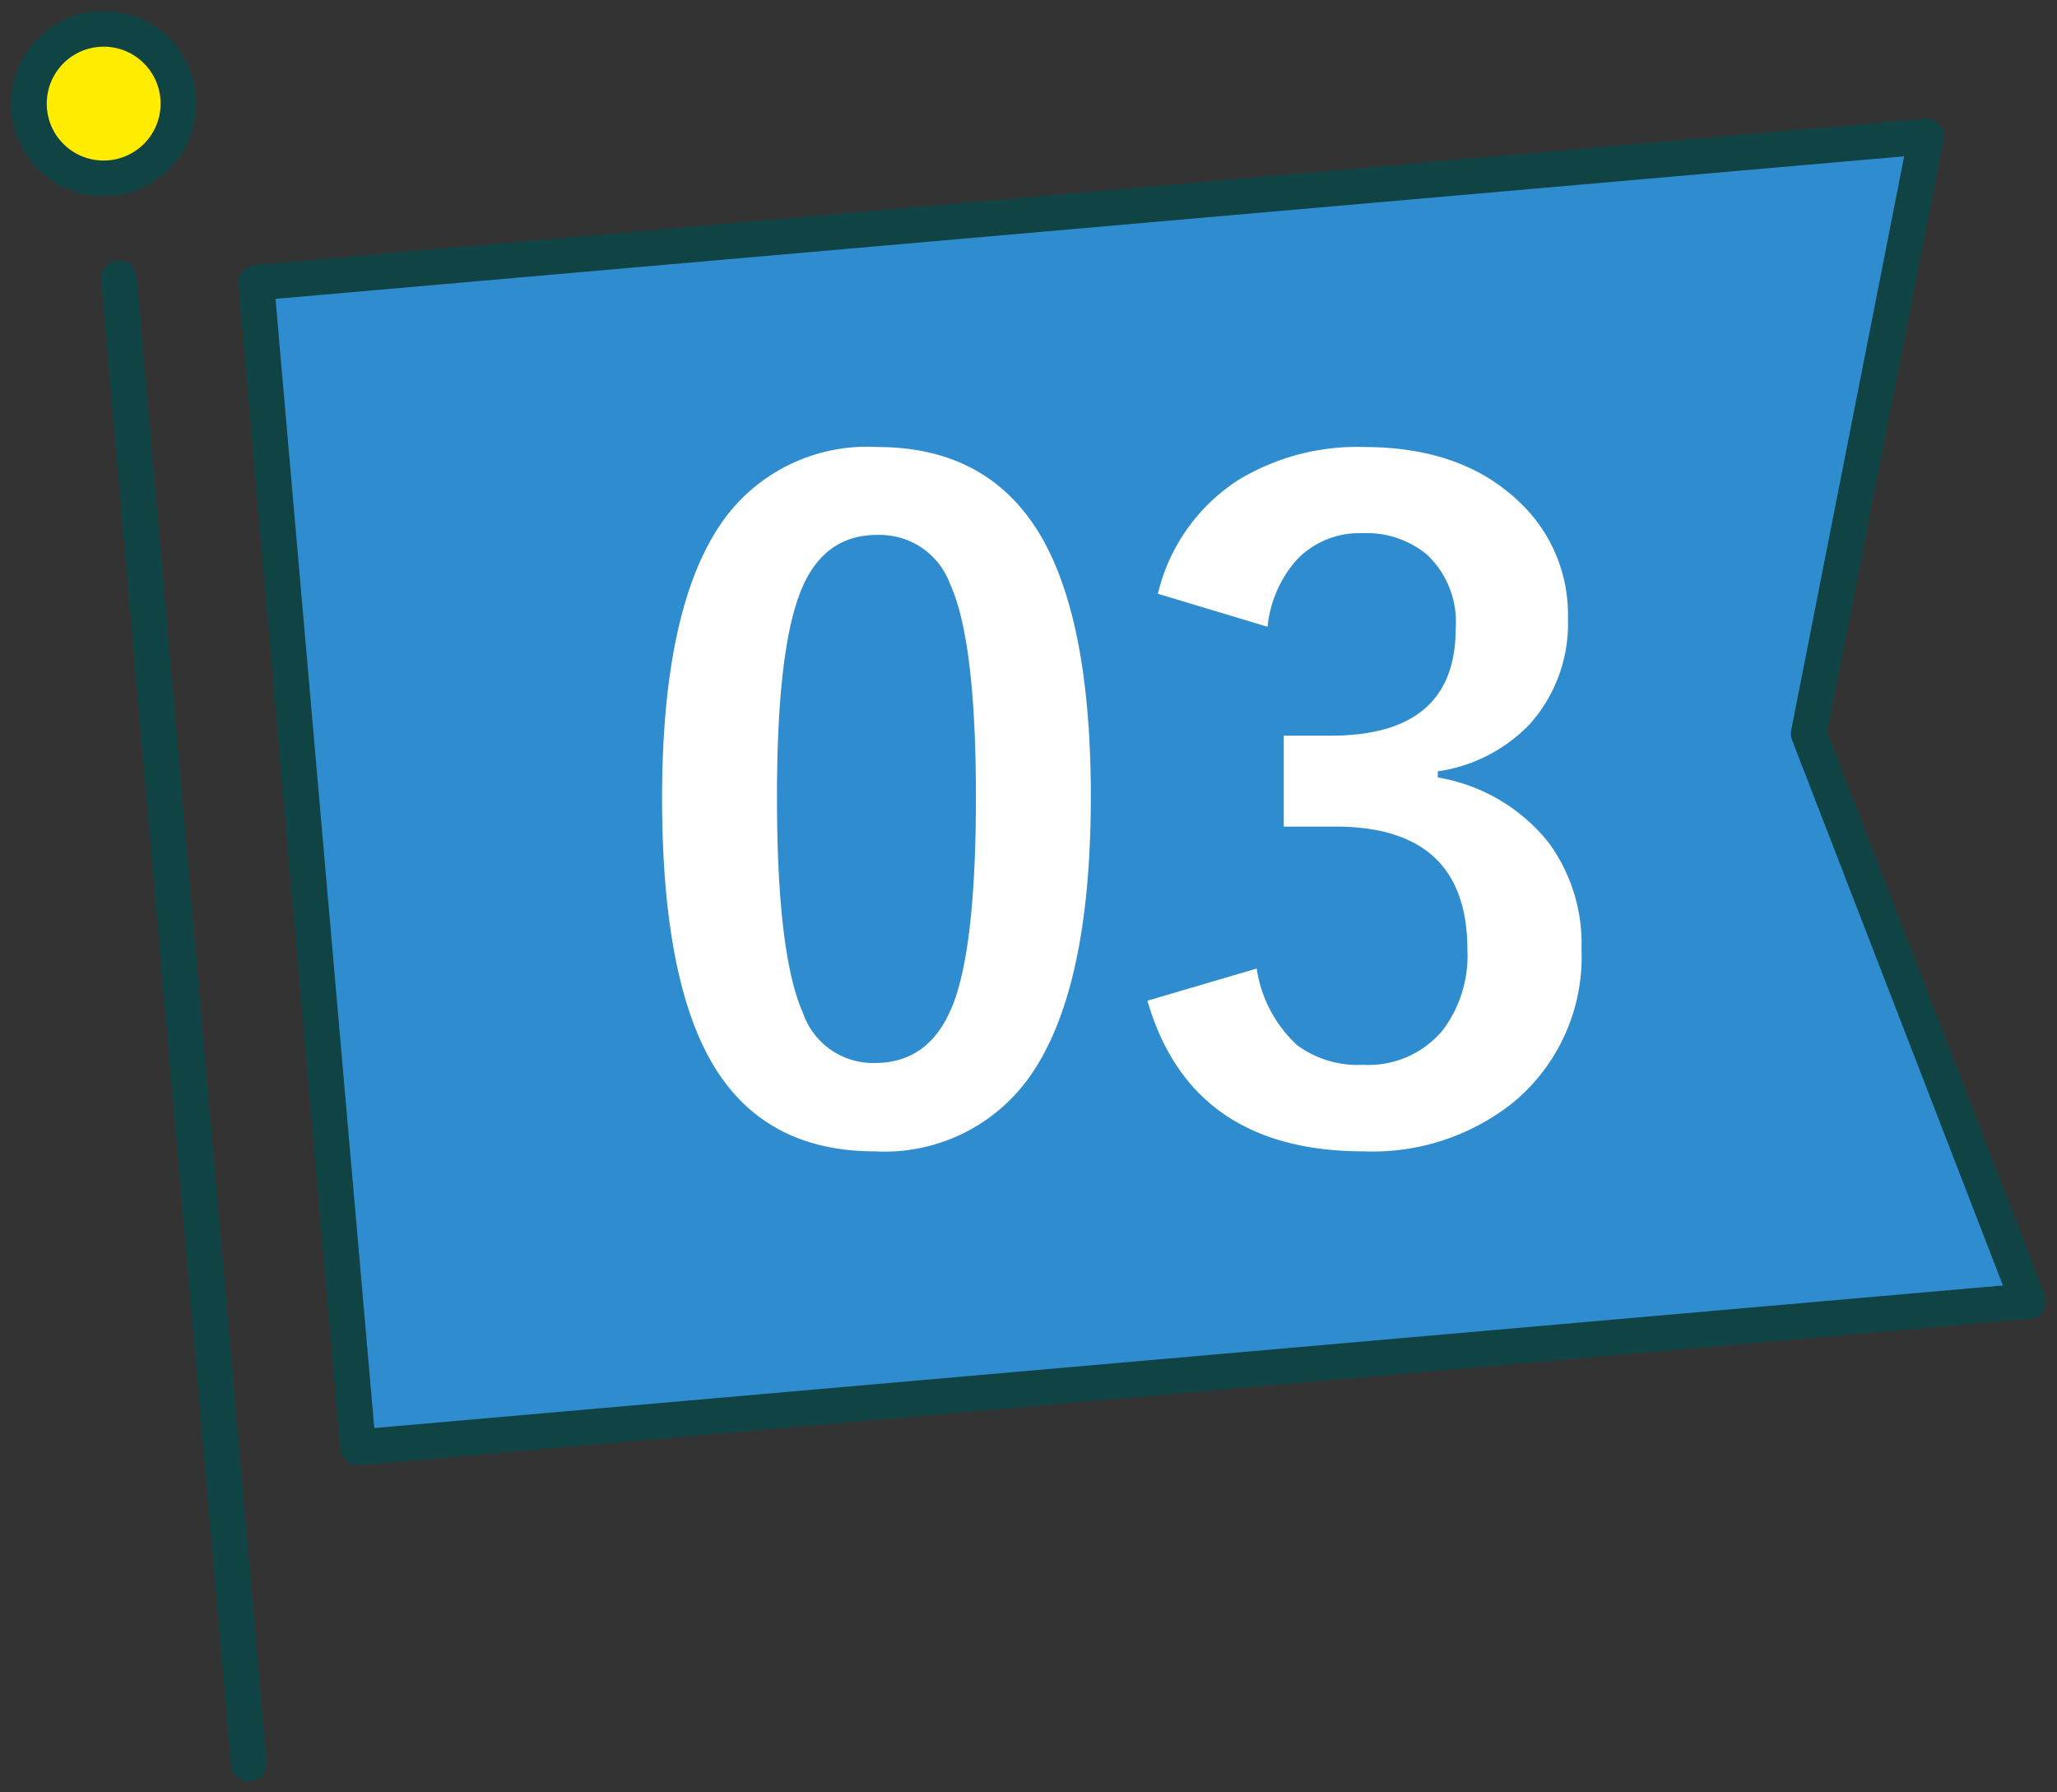
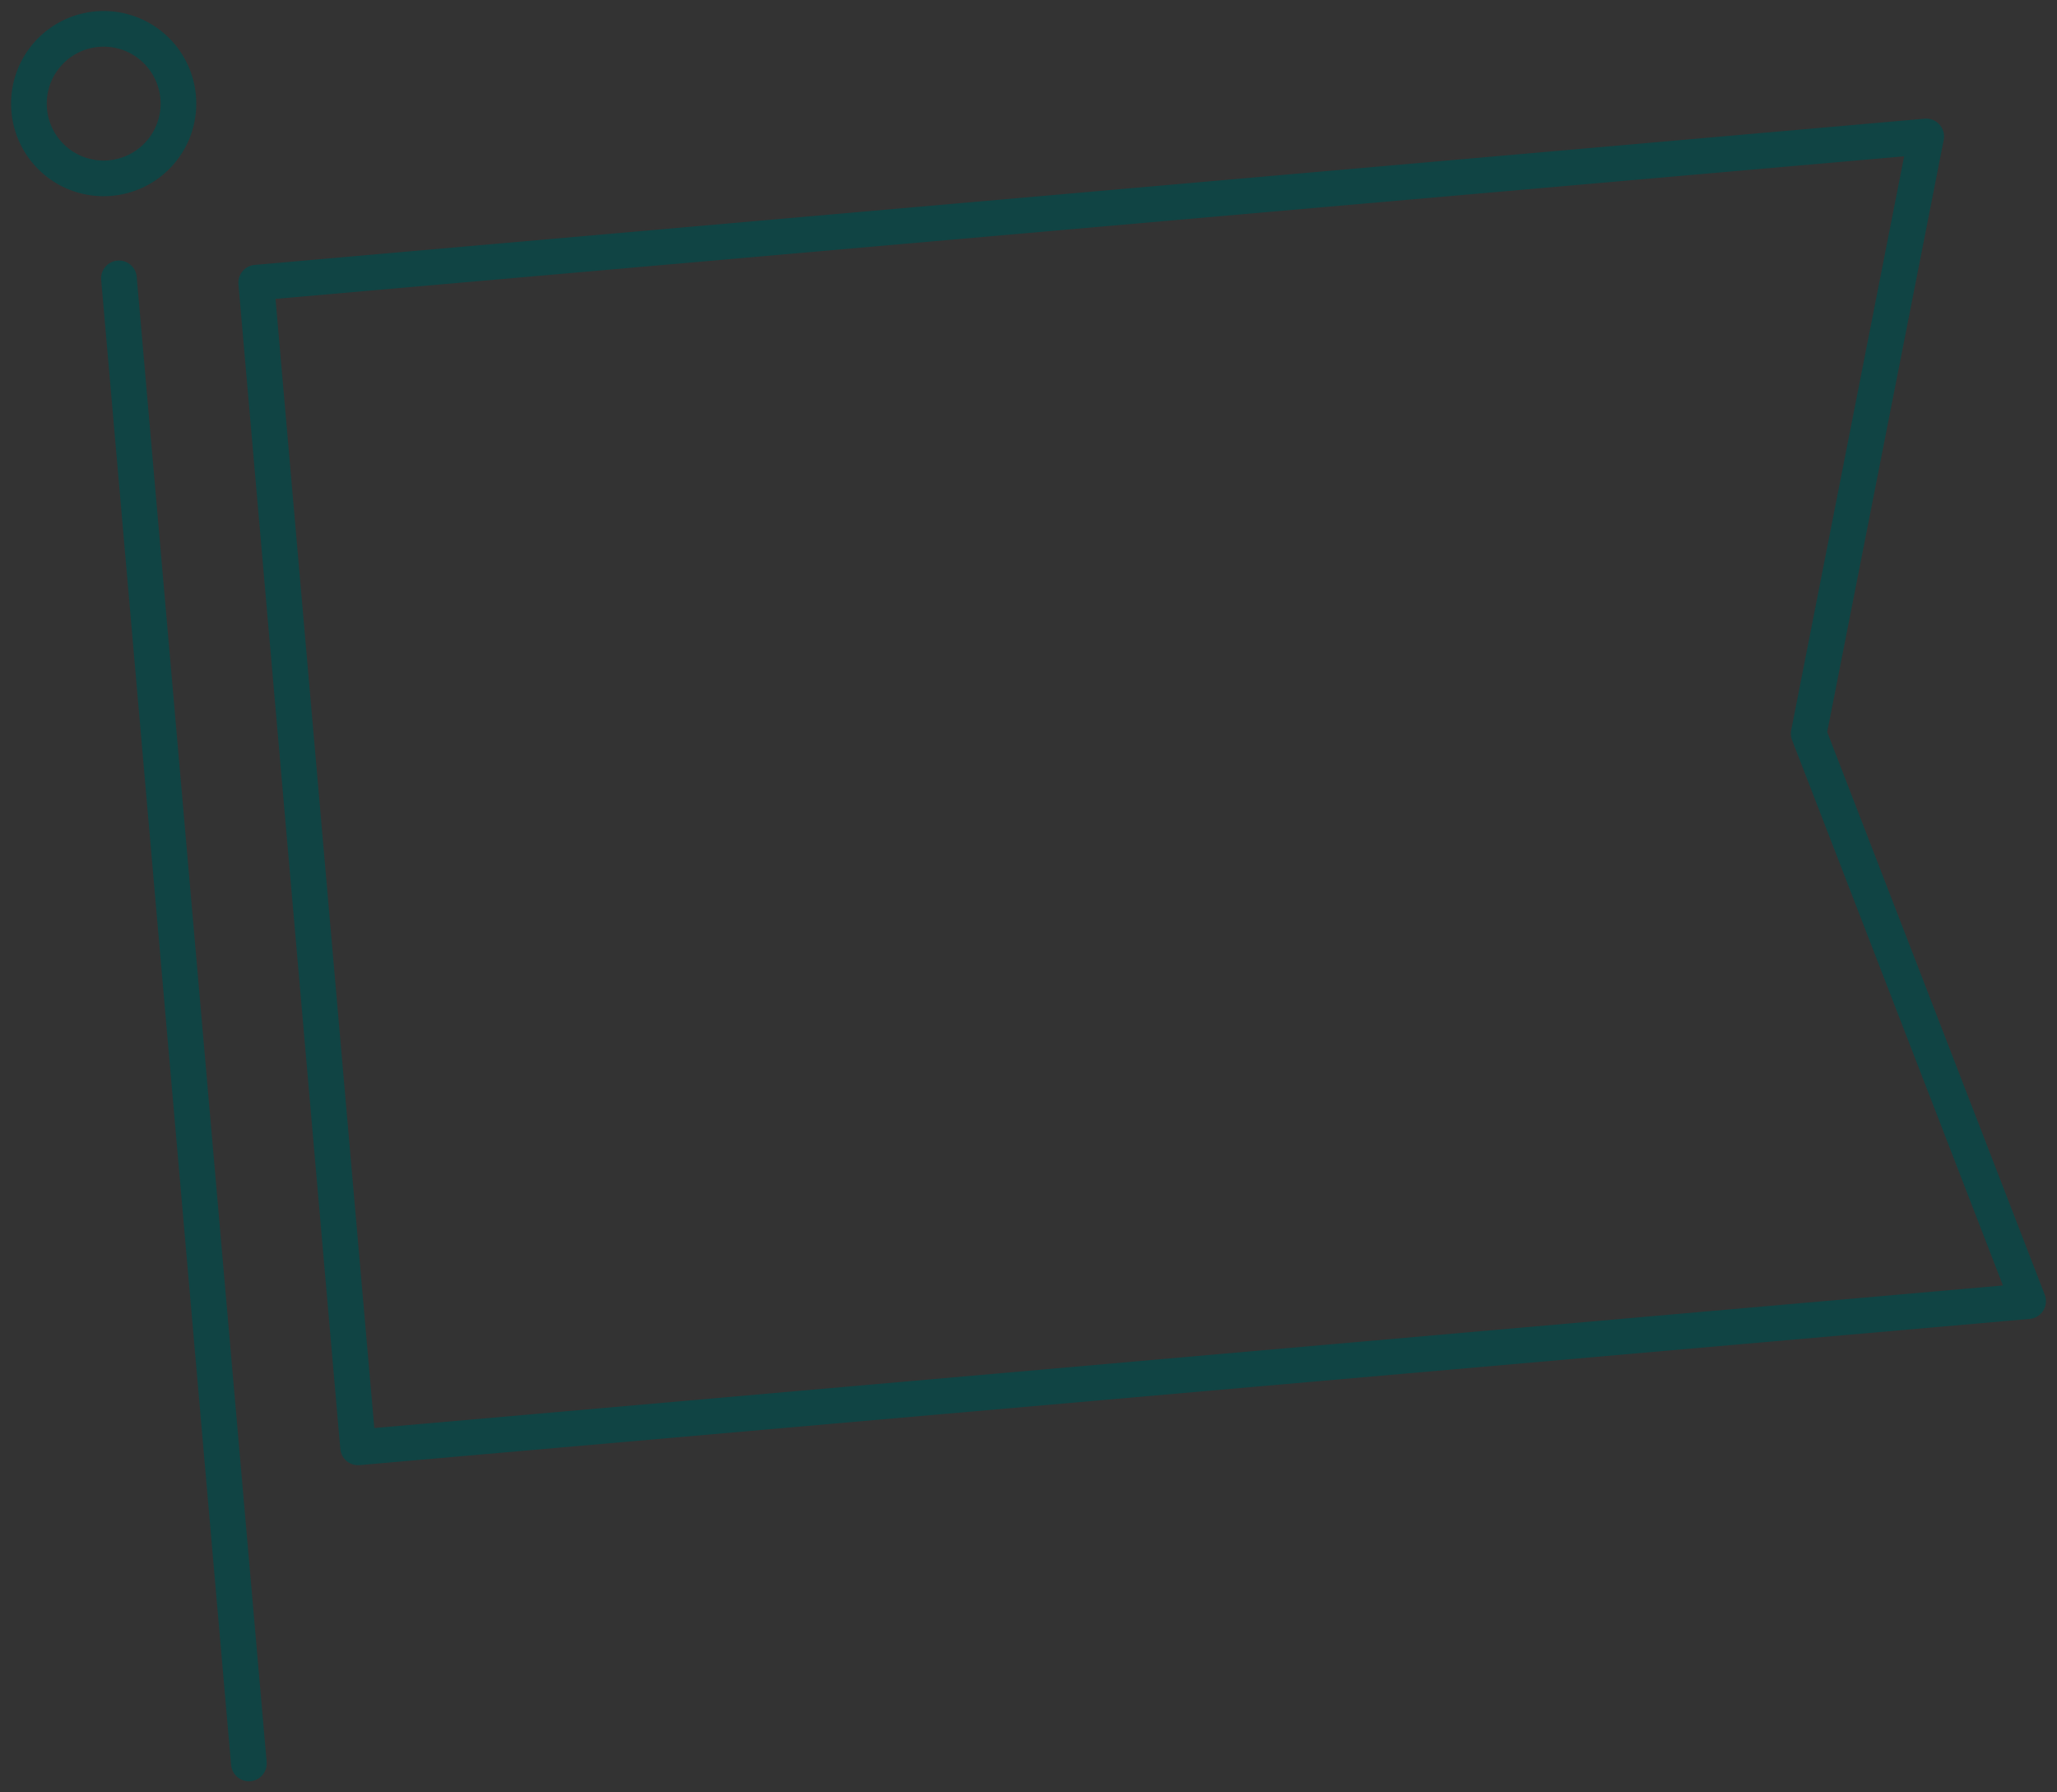
<svg xmlns="http://www.w3.org/2000/svg" width="115.369" height="100.529" viewBox="0 0 115.369 100.529">
  <rect x="0" y="0" width="115.369" height="100.529" fill="#333333" stroke="none" />
  <g id="グループ_1079" data-name="グループ 1079" transform="translate(-410 -7462.229)">
    <g id="グループ_1075" data-name="グループ 1075" transform="translate(145.107 -64.771)">
-       <path id="パス_2831" data-name="パス 2831" d="M3.326,9.965l5.716,65.32,93.665-8.2L90.4,35.259,96.991,1.774Z" transform="translate(275.937 7532.889)" fill="#2f8ccf" />
      <path id="パス_2832" data-name="パス 2832" d="M102.706,67.093l-93.665,8.2L3.326,9.968l93.665-8.2L90.4,35.262Z" transform="translate(275.936 7532.886)" fill="none" stroke="#104444" stroke-linecap="round" stroke-linejoin="round" stroke-width="2" />
      <line id="線_420" data-name="線 420" x2="7.288" y2="83.296" transform="translate(271.564 7542.612)" fill="none" stroke="#104444" stroke-linecap="round" stroke-linejoin="round" stroke-width="2" />
-       <path id="パス_2833" data-name="パス 2833" d="M.392,4.932a4.193,4.193,0,1,1,4.54,3.81,4.187,4.187,0,0,1-4.54-3.81" transform="translate(266.139 7528.246)" fill="#ffec00" />
      <path id="パス_2834" data-name="パス 2834" d="M.392,4.932a4.193,4.193,0,1,1,4.54,3.81A4.187,4.187,0,0,1,.392,4.932Z" transform="translate(266.139 7528.246)" fill="none" stroke="#104444" stroke-linecap="round" stroke-linejoin="round" stroke-width="2" />
-       <rect id="長方形_539" data-name="長方形 539" width="115.369" height="100.529" transform="translate(264.893 7527)" fill="none" />
    </g>
-     <path id="パス_3043" data-name="パス 3043" d="M-13.807-38.7q6.348,0,9.277,5.151,2.71,4.81,2.71,14.453,0,11.035-3.54,15.869A9.969,9.969,0,0,1-13.929.806q-6.421,0-9.3-5.249-2.637-4.834-2.637-14.551,0-10.986,3.564-15.771A9.945,9.945,0,0,1-13.807-38.7Zm0,4.932q-3.223,0-4.443,3.589-1.172,3.369-1.172,11.108,0,8.862,1.465,12.134A4.152,4.152,0,0,0-13.929-4.15q3.3,0,4.541-3.735,1.123-3.394,1.123-11.182,0-8.813-1.465-11.987A4.184,4.184,0,0,0-13.807-33.765Zm15.748,3.3a10.472,10.472,0,0,1,4.541-6.4A12.875,12.875,0,0,1,13.489-38.7q5.518,0,8.716,3.076A8.644,8.644,0,0,1,24.939-29.1a8.452,8.452,0,0,1-2.173,5.981,8.923,8.923,0,0,1-5.127,2.612v.342A10.081,10.081,0,0,1,23.865-16.5,9.579,9.579,0,0,1,25.7-10.547a10.6,10.6,0,0,1-3.809,8.594,12.639,12.639,0,0,1-8.4,2.759Q3.8.806,1.355-7.642L7.483-9.448a7.3,7.3,0,0,0,2.271,4.3,5.718,5.718,0,0,0,3.687,1.1,5.419,5.419,0,0,0,4.468-1.929A6.932,6.932,0,0,0,19.3-10.5q0-6.909-7.4-6.909H9v-5.1h2.637q7.007,0,7.007-6.006a5.186,5.186,0,0,0-1.611-4.15,5.326,5.326,0,0,0-3.638-1.2A4.837,4.837,0,0,0,9.754-32.4a6.623,6.623,0,0,0-1.66,3.784Z" transform="translate(473 7526)" fill="#fff" />
  </g>
</svg>